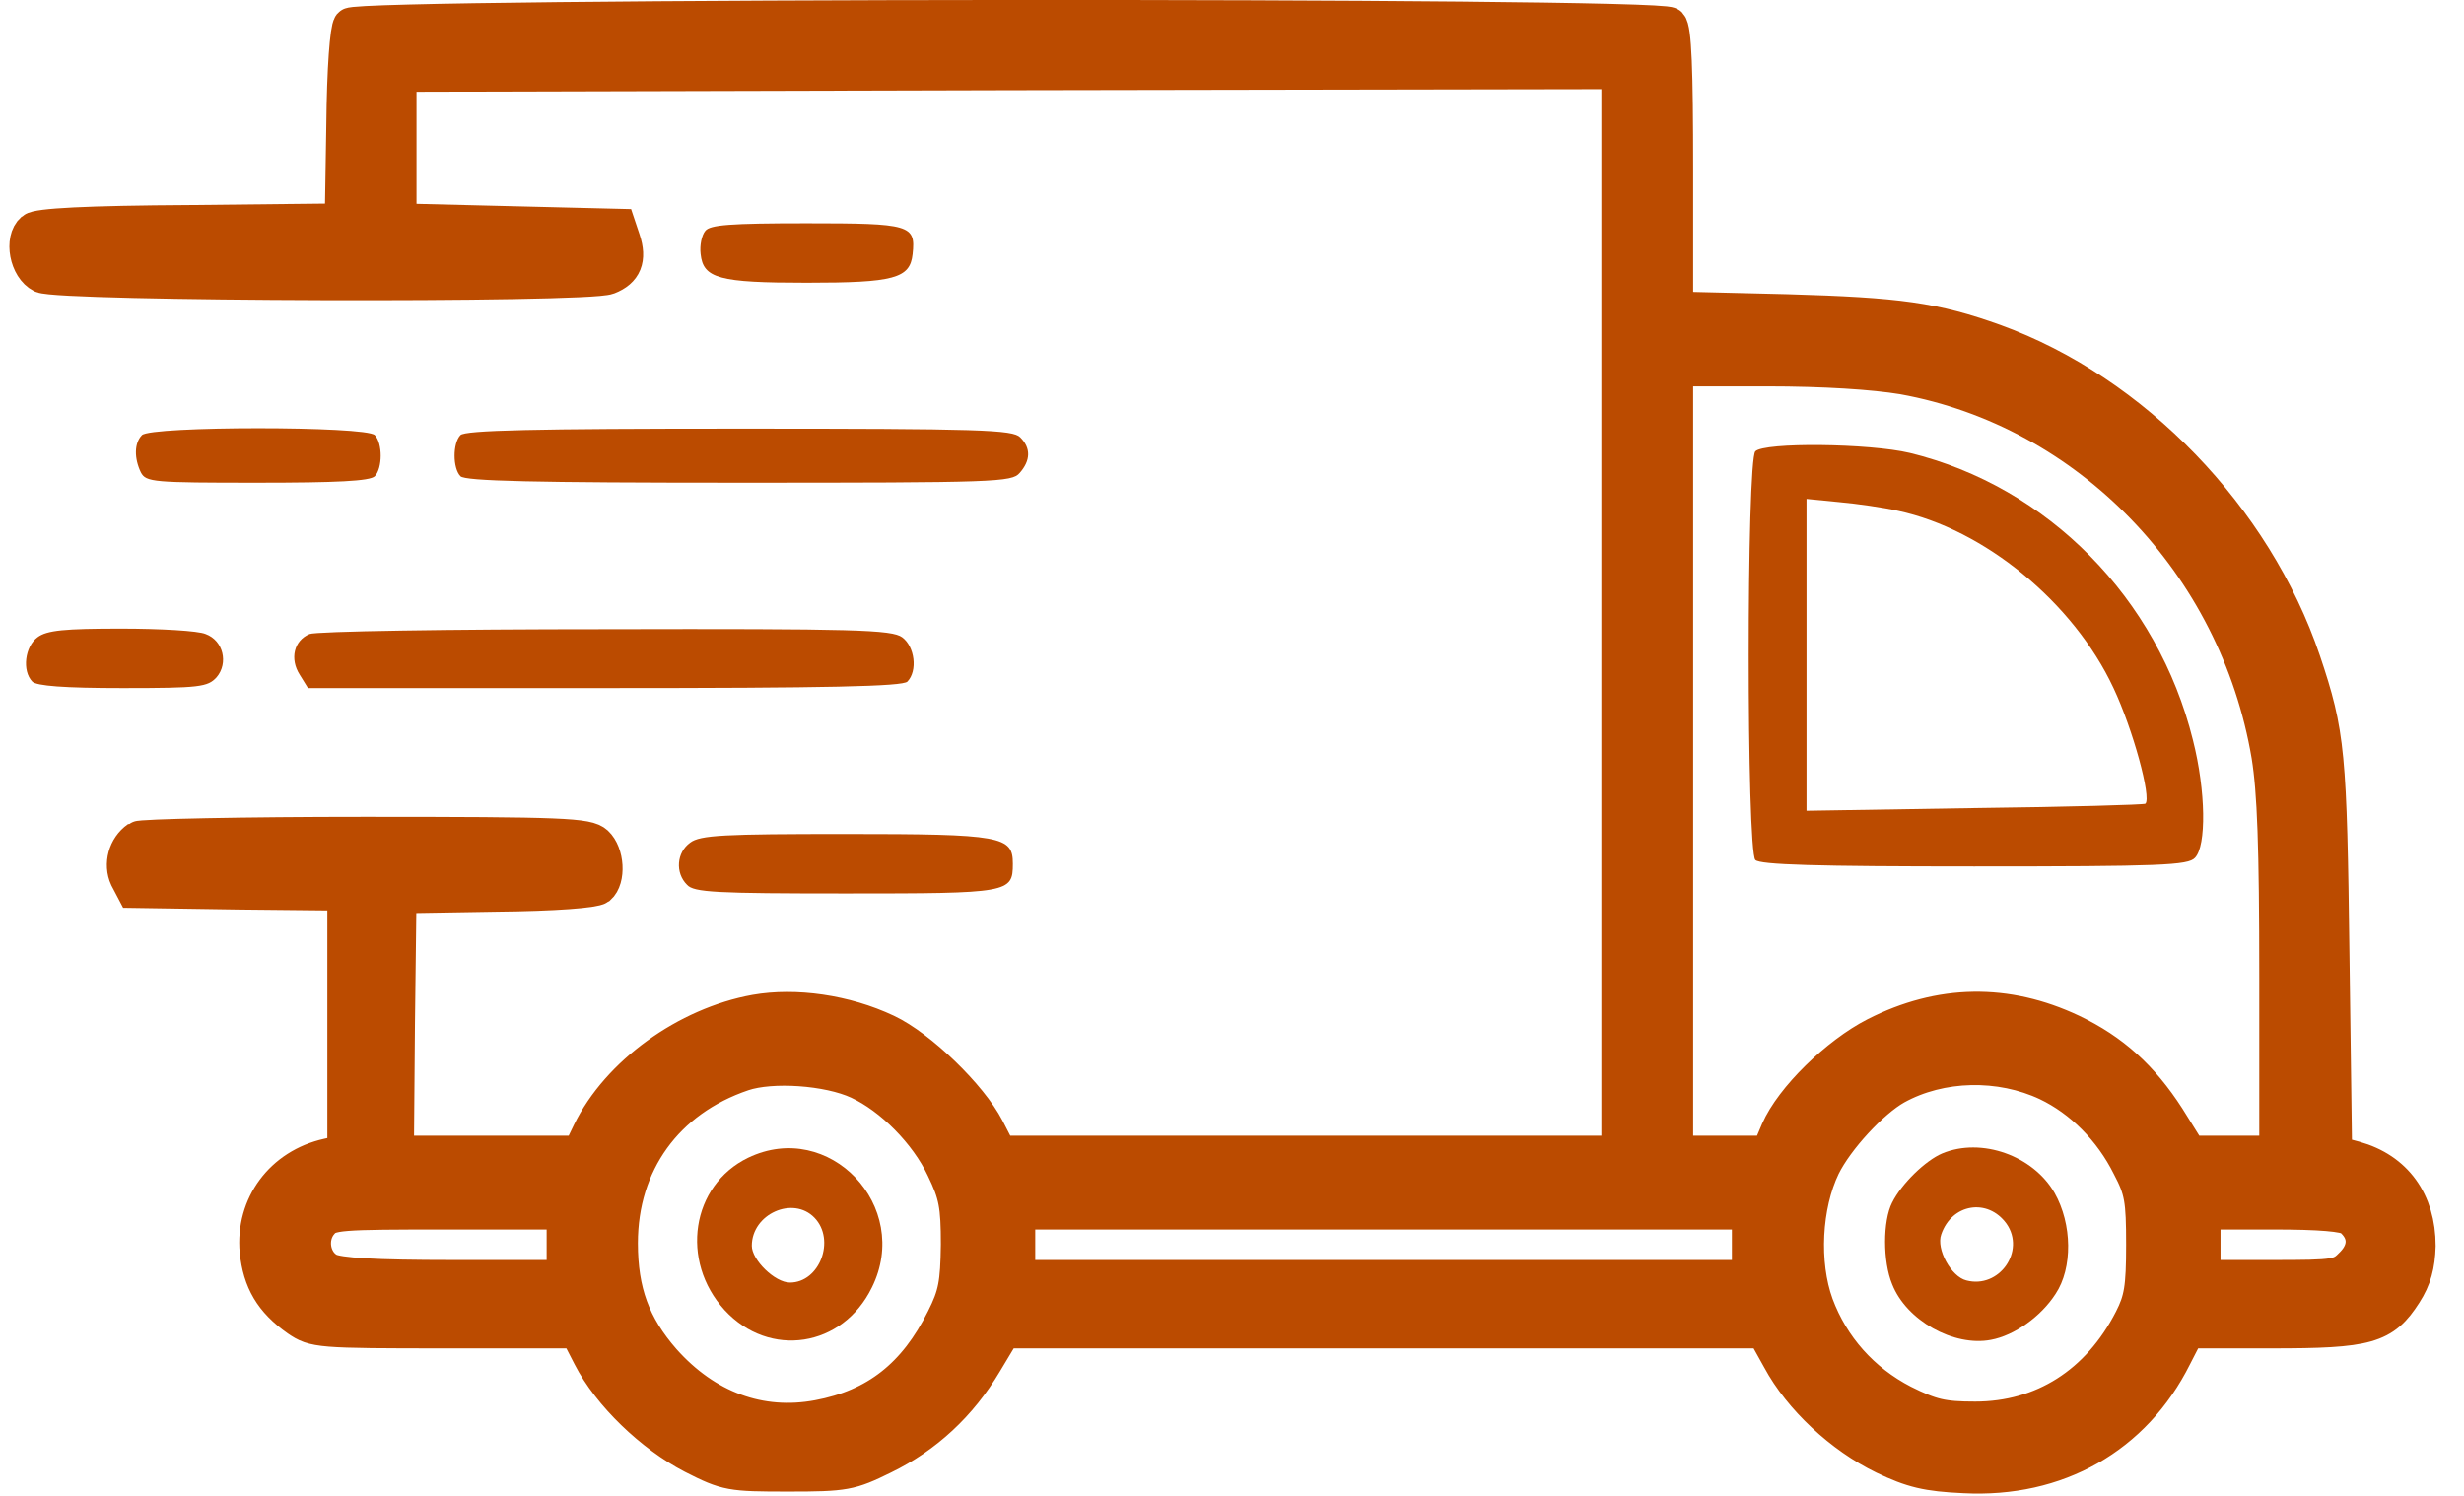
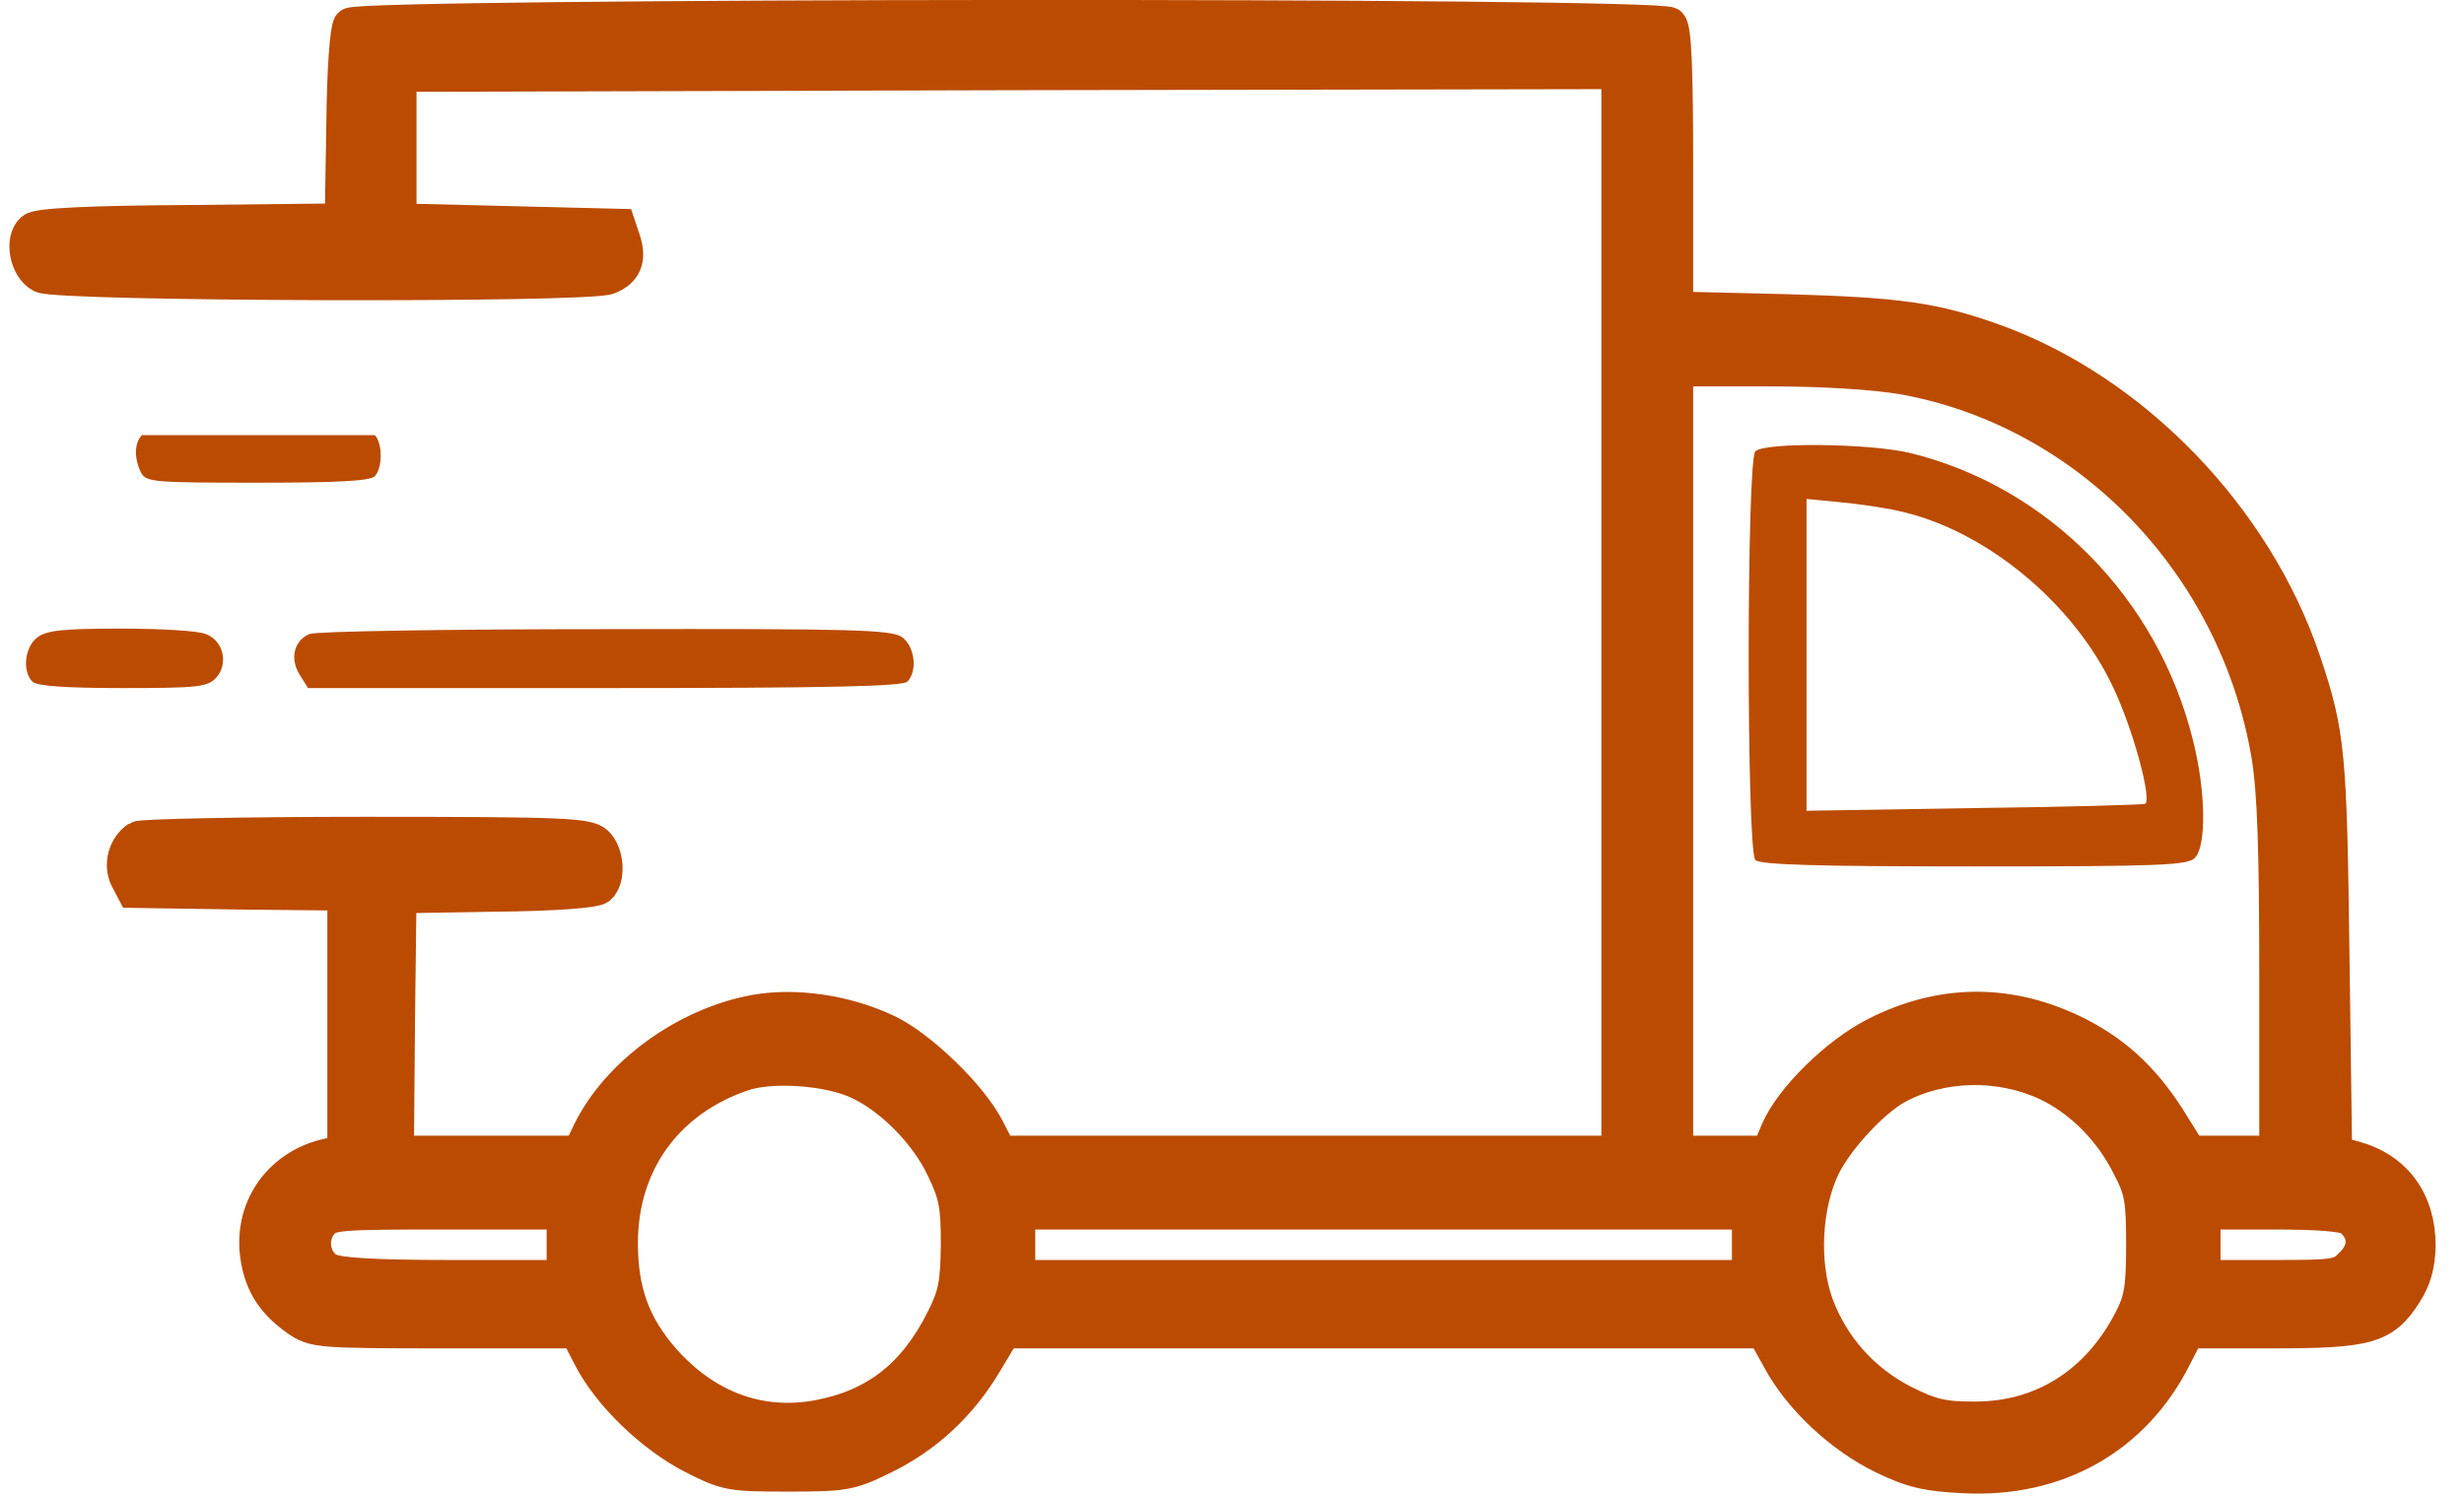
<svg xmlns="http://www.w3.org/2000/svg" width="84" height="51" viewBox="0 0 84 51" fill="none">
  <path d="M11.941 0.85C11.834 0.997 11.727 2.324 11.709 4.314L11.656 7.52L6.512 7.575C2.952 7.594 1.278 7.686 1.118 7.833C0.727 8.165 0.905 9.142 1.421 9.4C1.973 9.694 19.986 9.75 20.734 9.455C21.304 9.234 21.464 8.828 21.25 8.183L21.09 7.704L17.352 7.612L13.614 7.52V5.032V2.545L34.405 2.49L55.178 2.453V20.879V39.306H44.622H34.084L33.657 38.477C33.088 37.371 31.361 35.694 30.222 35.16C28.816 34.496 27.107 34.257 25.754 34.496C23.404 34.92 21.072 36.597 20.093 38.605L19.755 39.306H16.64H13.525L13.561 34.92L13.614 30.553L16.889 30.498C18.936 30.479 20.253 30.369 20.414 30.258C20.752 29.963 20.699 29.097 20.325 28.747C20.022 28.471 19.221 28.434 12.439 28.434C8.292 28.434 4.803 28.508 4.696 28.581C4.269 28.876 4.109 29.466 4.322 29.927L4.554 30.369L8.149 30.424L11.745 30.461V34.865V39.269L11.175 39.398C9.609 39.748 8.612 41.093 8.755 42.659C8.861 43.673 9.253 44.355 10.143 44.981C10.713 45.368 10.855 45.386 15.198 45.386H19.666L20.111 46.252C20.77 47.542 22.229 48.943 23.618 49.661C24.775 50.251 24.917 50.269 26.875 50.269C28.798 50.269 28.994 50.233 30.115 49.68C31.557 48.98 32.732 47.892 33.586 46.455L34.227 45.386H47.168H60.126L60.66 46.345C61.372 47.671 62.778 48.98 64.22 49.68C65.181 50.14 65.698 50.269 66.962 50.325C70.13 50.49 72.764 48.998 74.135 46.252L74.58 45.386H77.446C80.721 45.386 81.255 45.239 81.985 44.096C82.305 43.599 82.43 43.138 82.448 42.475C82.448 40.964 81.665 39.877 80.276 39.49L79.6 39.306L79.511 32.617C79.422 25.67 79.368 25.025 78.532 22.538C76.876 17.636 72.729 13.343 67.994 11.629C65.929 10.892 64.737 10.726 60.927 10.616L57.136 10.524V5.788C57.136 2.342 57.082 0.997 56.922 0.831C56.584 0.481 12.226 0.518 11.941 0.85ZM64.879 12.864C71.198 14.006 76.236 19.221 77.339 25.762C77.535 26.978 77.606 28.821 77.606 33.336V39.306H76.129H74.651L73.904 38.108C73.014 36.726 72.017 35.823 70.628 35.16C68.403 34.109 66.143 34.146 63.935 35.27C62.636 35.934 61.087 37.445 60.607 38.55L60.286 39.306H58.702H57.136V25.947V12.587H60.233C62.191 12.587 63.882 12.698 64.879 12.864ZM29.261 36.892C30.382 37.408 31.592 38.624 32.162 39.84C32.589 40.724 32.66 41.093 32.66 42.438C32.642 43.765 32.571 44.152 32.162 44.963C31.201 46.897 29.866 47.948 27.89 48.316C25.914 48.685 24.063 48.003 22.621 46.381C21.589 45.202 21.161 44.041 21.161 42.383C21.161 39.656 22.71 37.5 25.327 36.615C26.306 36.284 28.228 36.413 29.261 36.892ZM69.792 36.947C70.949 37.5 71.963 38.513 72.586 39.766C73.014 40.577 73.067 40.909 73.067 42.438C73.067 43.912 72.996 44.318 72.658 44.981C71.536 47.174 69.632 48.371 67.335 48.371C66.214 48.371 65.84 48.279 64.879 47.8C63.49 47.082 62.458 45.921 61.924 44.483C61.408 43.065 61.515 41.093 62.155 39.766C62.618 38.827 63.811 37.537 64.63 37.076C66.16 36.228 68.19 36.192 69.792 36.947ZM19.221 42.438V43.544H15.447C12.76 43.544 11.531 43.47 11.211 43.304C10.659 43.009 10.517 42.18 10.962 41.683C11.247 41.351 11.549 41.333 15.252 41.333H19.221V42.438ZM59.628 42.438V43.544H47.168H34.707V42.438V41.333H47.168H59.628V42.438ZM80.134 41.554C80.668 41.996 80.686 42.586 80.205 43.083C79.778 43.525 79.689 43.544 77.428 43.544H75.114V42.438V41.333H77.481C79.101 41.333 79.938 41.406 80.134 41.554Z" fill="#BB4B00" stroke="#BB4B00" stroke-width="1.171" />
  <path d="M59.841 15.388C59.539 15.701 59.539 29.005 59.841 29.319C60.001 29.484 61.906 29.54 67.299 29.54C73.654 29.54 74.598 29.503 74.829 29.245C75.221 28.839 75.203 26.978 74.758 25.228C73.565 20.4 69.809 16.586 65.11 15.443C63.722 15.112 60.144 15.075 59.841 15.388ZM64.701 17.415C67.638 18.041 70.682 20.529 72.052 23.459C72.711 24.859 73.352 27.2 73.138 27.402C73.102 27.439 70.486 27.513 67.335 27.55L61.586 27.642V22.316V17.01L62.707 17.12C63.312 17.175 64.22 17.304 64.701 17.415Z" fill="#BB4B00" />
-   <path d="M25.505 39.472C23.565 40.411 23.173 42.991 24.704 44.668C26.235 46.326 28.727 45.939 29.724 43.894C31.094 41.13 28.264 38.145 25.505 39.472ZM27.766 41.517C28.495 42.272 27.944 43.728 26.929 43.728C26.413 43.728 25.63 42.954 25.63 42.475C25.63 41.388 27.036 40.761 27.766 41.517Z" fill="#BB4B00" />
-   <path d="M66.214 39.324C65.644 39.564 64.825 40.356 64.505 41.001C64.184 41.627 64.184 43.01 64.505 43.783C64.986 45.018 66.605 45.921 67.869 45.681C68.67 45.534 69.578 44.889 70.076 44.115C70.664 43.231 70.646 41.738 70.041 40.669C69.311 39.398 67.549 38.771 66.214 39.324ZM68.403 41.72C69.062 42.659 68.154 43.949 67.033 43.654C66.516 43.525 66 42.586 66.178 42.088C66.534 41.038 67.762 40.835 68.403 41.72Z" fill="#BB4B00" />
-   <path d="M24.045 7.87C23.921 8.017 23.849 8.368 23.885 8.662C23.974 9.492 24.508 9.639 27.499 9.639C30.489 9.639 31.023 9.492 31.112 8.662C31.219 7.667 31.041 7.612 27.499 7.612C24.882 7.612 24.206 7.667 24.045 7.87Z" fill="#BB4B00" />
-   <path d="M4.839 14.835C4.572 15.112 4.572 15.628 4.803 16.107C4.981 16.438 5.213 16.457 8.773 16.457C11.478 16.457 12.617 16.402 12.778 16.236C13.045 15.959 13.045 15.112 12.778 14.835C12.475 14.522 5.141 14.522 4.839 14.835Z" fill="#BB4B00" />
-   <path d="M15.697 14.835C15.43 15.112 15.43 15.959 15.697 16.236C15.857 16.402 18.207 16.457 25.184 16.457C33.96 16.457 34.494 16.438 34.761 16.125C35.135 15.701 35.153 15.278 34.779 14.909C34.529 14.651 33.426 14.614 25.202 14.614C18.207 14.614 15.857 14.669 15.697 14.835Z" fill="#BB4B00" />
+   <path d="M4.839 14.835C4.572 15.112 4.572 15.628 4.803 16.107C4.981 16.438 5.213 16.457 8.773 16.457C11.478 16.457 12.617 16.402 12.778 16.236C13.045 15.959 13.045 15.112 12.778 14.835Z" fill="#BB4B00" />
  <path d="M1.279 21.727C0.851 22.04 0.745 22.869 1.101 23.238C1.243 23.385 2.186 23.459 4.18 23.459C6.814 23.459 7.081 23.422 7.384 23.09C7.793 22.611 7.615 21.837 7.01 21.616C6.761 21.506 5.462 21.432 4.127 21.432C2.204 21.432 1.599 21.487 1.279 21.727Z" fill="#BB4B00" />
  <path d="M10.553 21.616C10.018 21.837 9.876 22.464 10.214 22.998L10.499 23.459H20.61C28.228 23.459 30.774 23.404 30.934 23.238C31.29 22.869 31.183 22.04 30.756 21.727C30.4 21.469 29.154 21.432 20.645 21.451C15.305 21.451 10.766 21.524 10.553 21.616Z" fill="#BB4B00" />
-   <path d="M23.529 28.729C23.066 29.061 23.012 29.761 23.422 30.166C23.653 30.424 24.401 30.461 28.833 30.461C34.405 30.461 34.529 30.443 34.529 29.448C34.529 28.508 34.156 28.434 28.833 28.434C24.686 28.434 23.867 28.471 23.529 28.729Z" fill="#BB4B00" />
</svg>